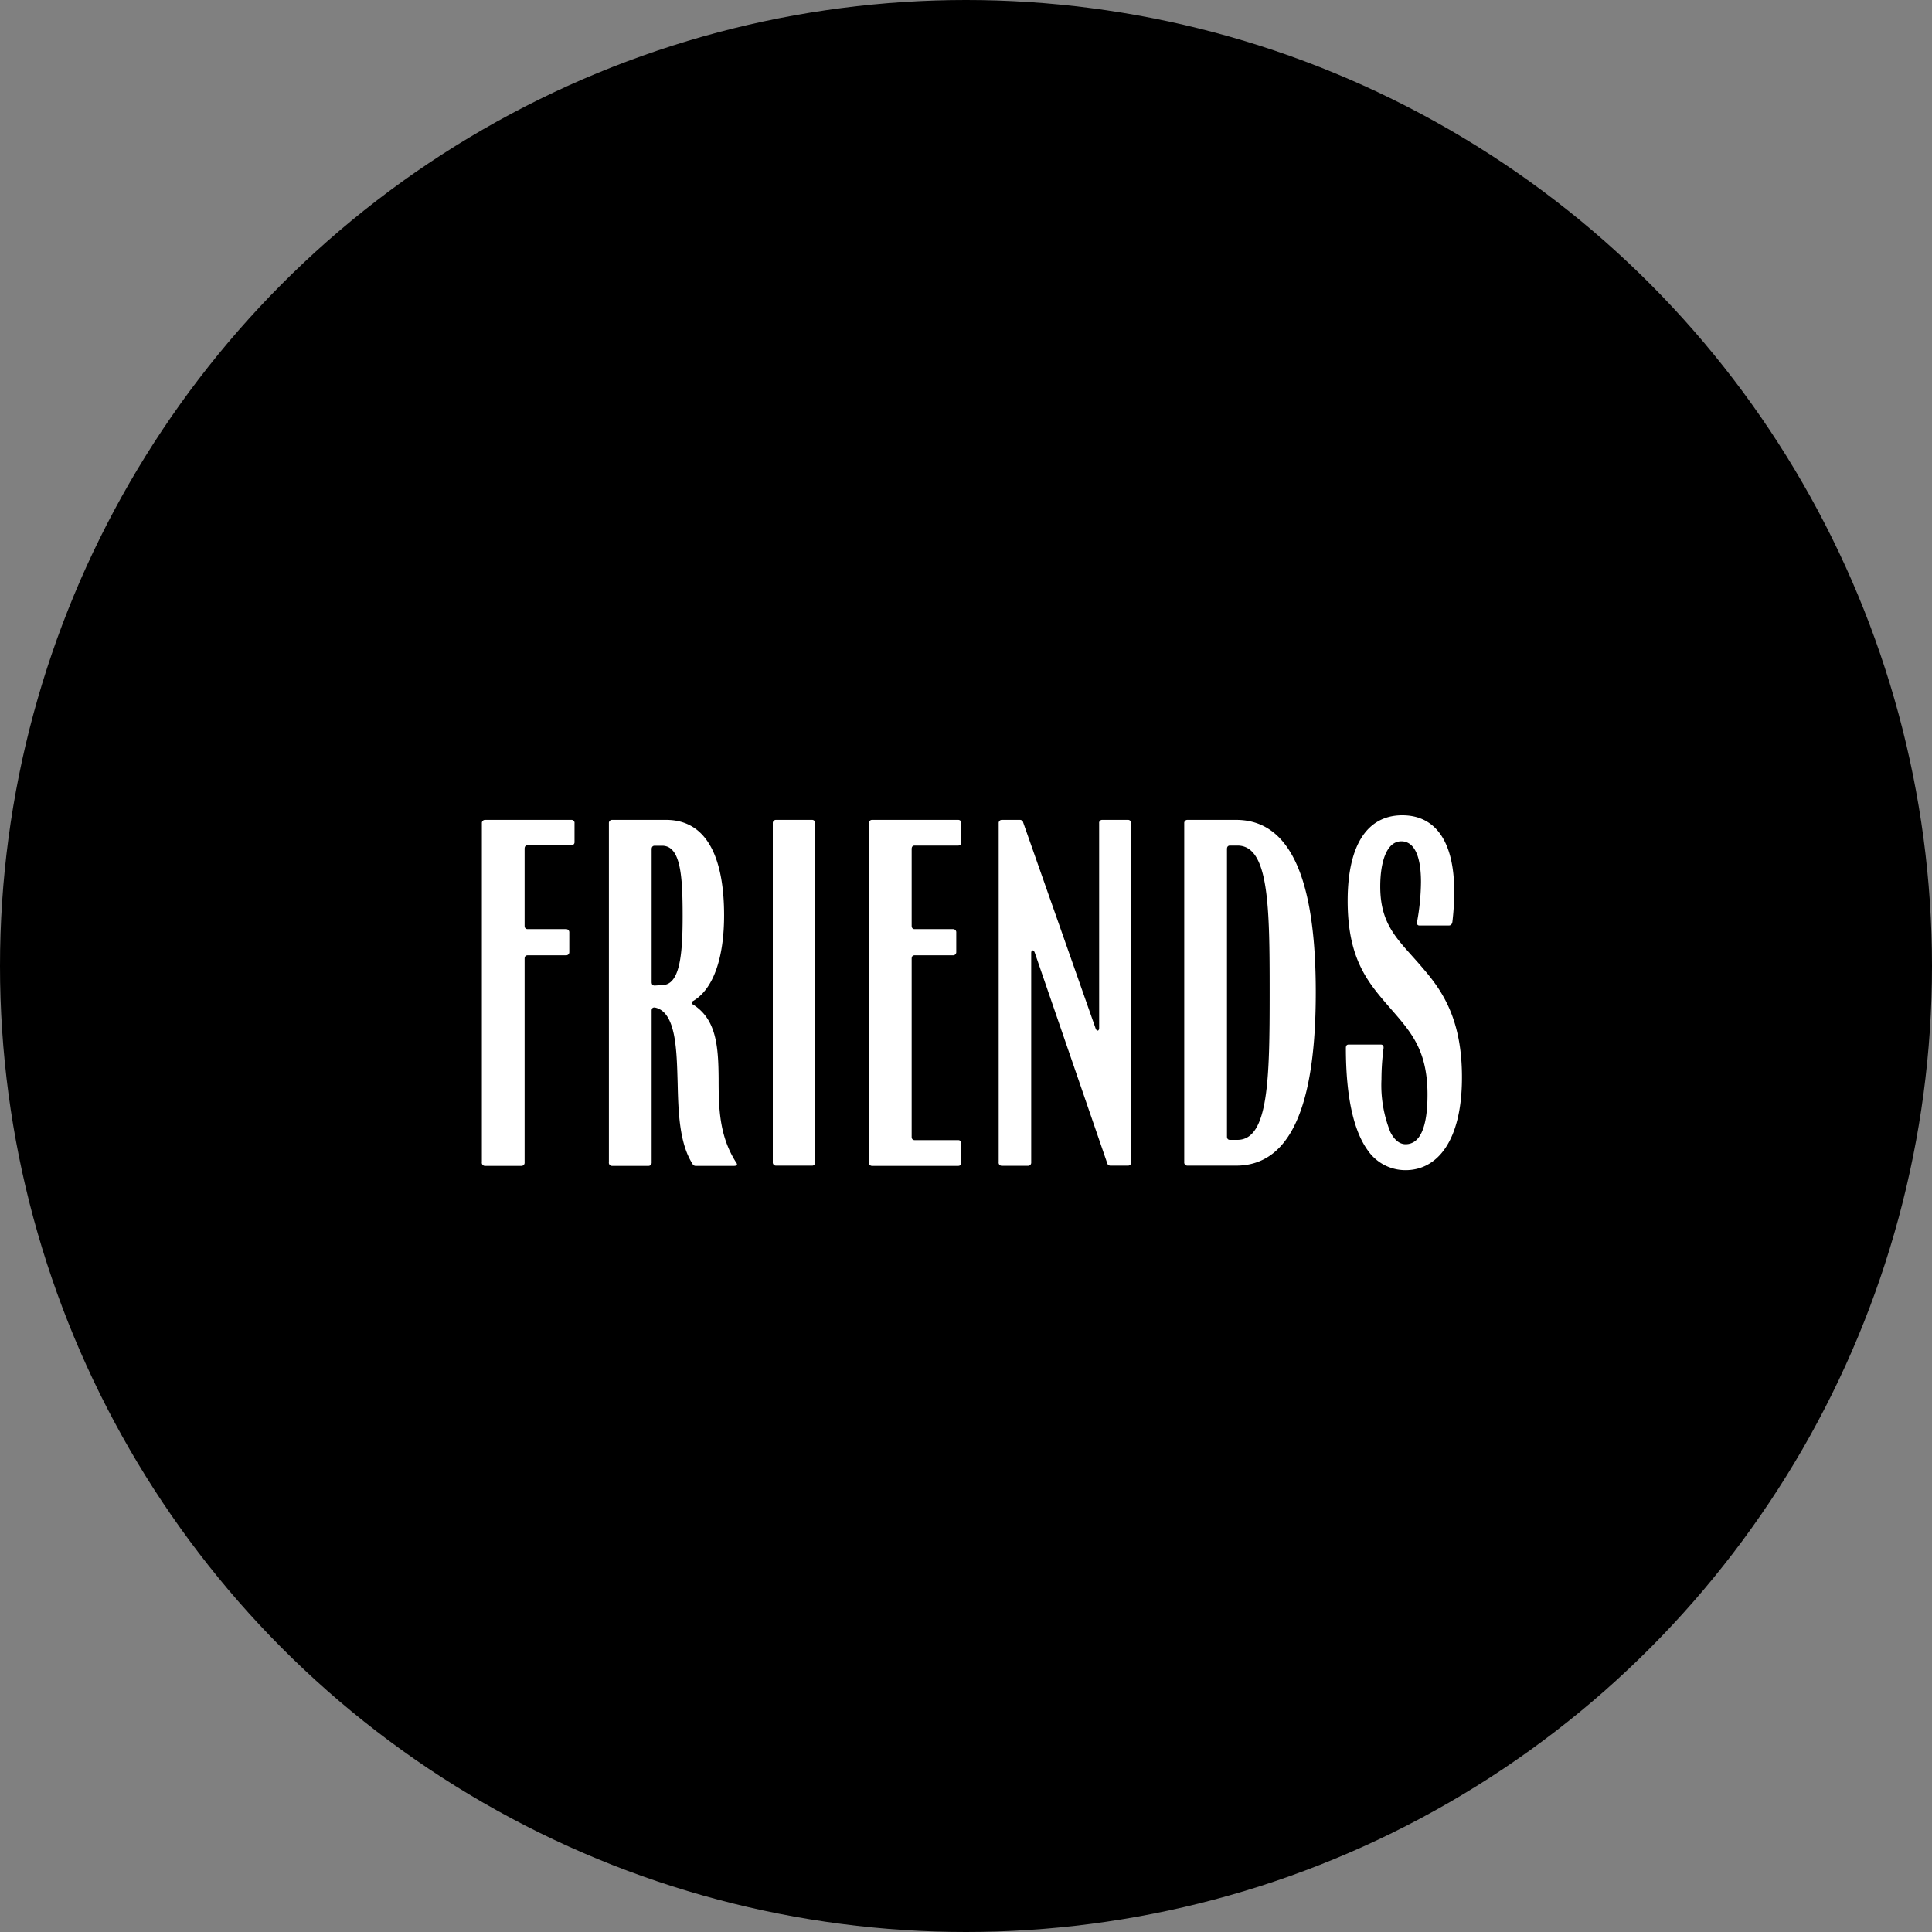
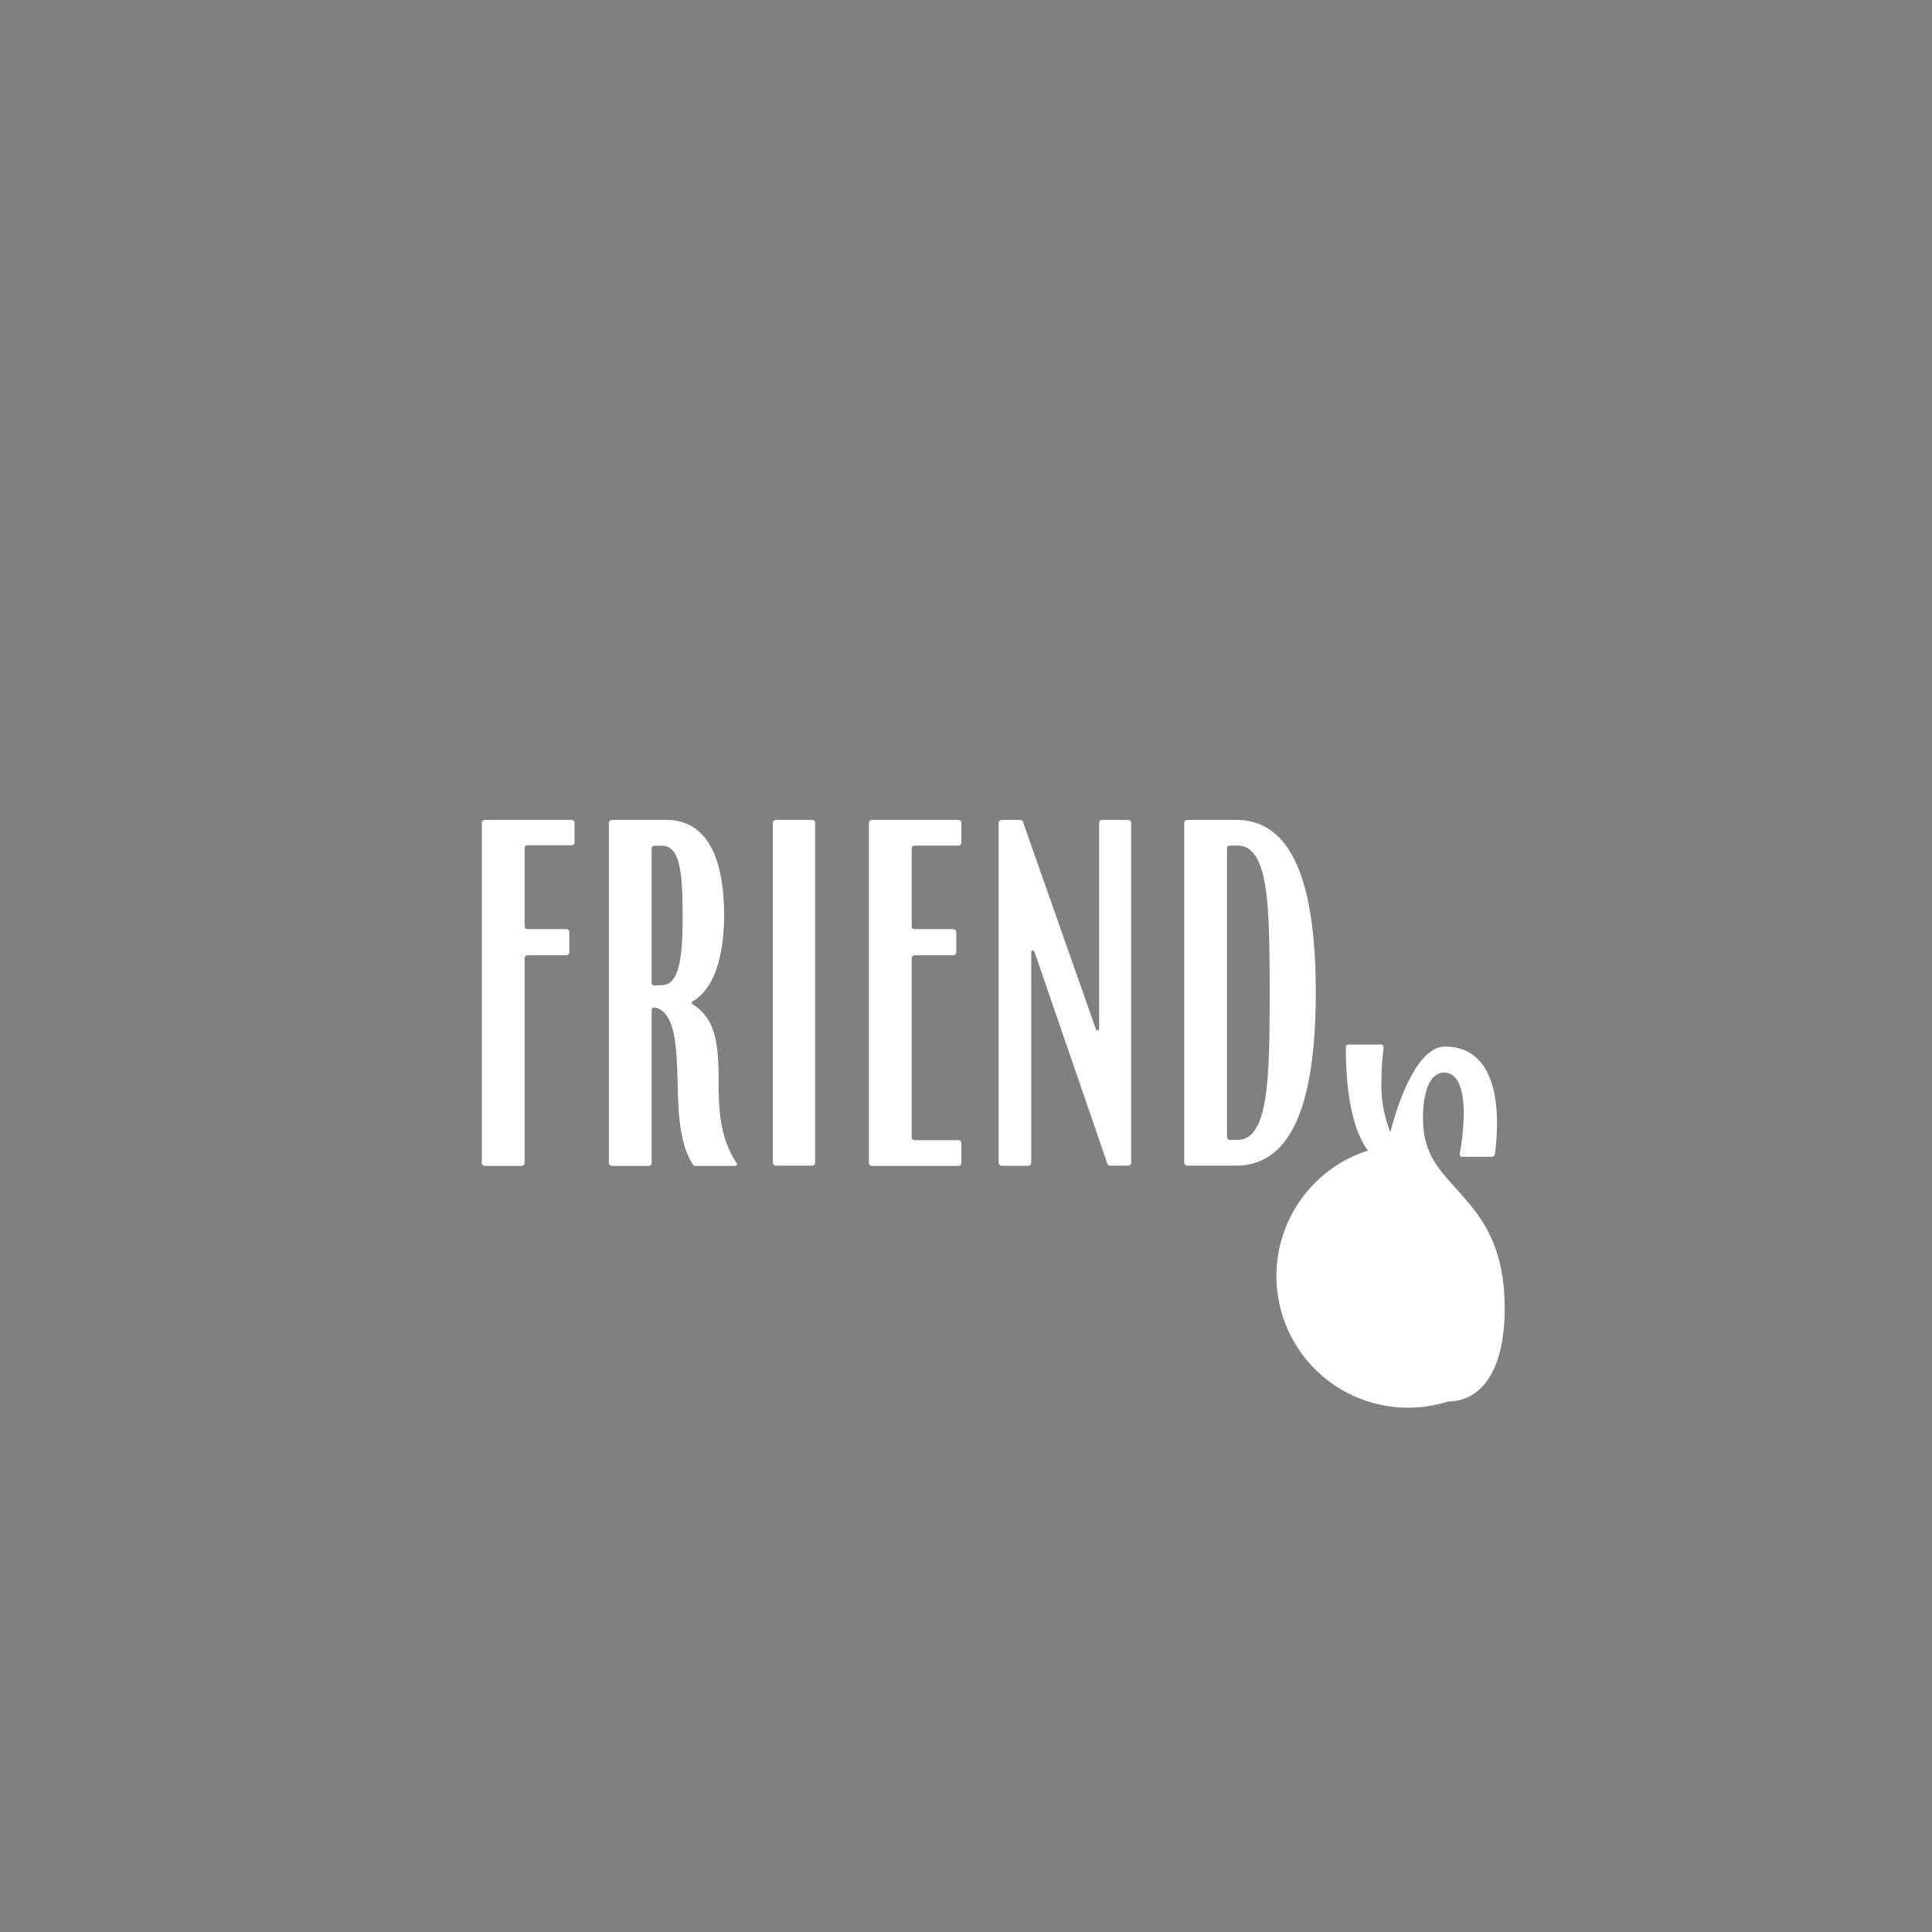
<svg xmlns="http://www.w3.org/2000/svg" viewBox="0 0 240 240">
  <rect x="0" y="0" width="240" height="240" fill="#808080" stroke="none" />
  <defs>
    <style>.cls-1{fill:#fff;}</style>
  </defs>
  <g id="Laag_2" data-name="Laag 2">
    <g id="Laag_1-2" data-name="Laag 1">
-       <circle cx="120" cy="120" r="120" />
      <path class="cls-1" d="M59.86,144.37v-42.1a.39.39,0,0,1,.37-.42H71a.37.37,0,0,1,.37.42v2.35A.37.37,0,0,1,71,105H65.54c-.25,0-.37.17-.37.43V115c0,.25.12.42.37.42h4.81a.39.39,0,0,1,.37.43v2.4a.39.39,0,0,1-.37.42H65.54c-.25,0-.37.17-.37.43v25.3a.39.39,0,0,1-.36.43H60.23A.39.39,0,0,1,59.86,144.37Z" />
      <path class="cls-1" d="M75.64,144.37v-42.1a.39.39,0,0,1,.37-.42h6.73c5.42,0,7.21,5.34,7.21,11.85,0,5.23-1.3,9.13-3.82,10.63-.26.14-.28.34,0,.48C89,126.65,89.24,130,89.27,134c0,3.65.08,7.07,2.12,10.32a.64.64,0,0,1,.17.37c0,.08-.17.14-.37.14H86.44a.43.43,0,0,1-.42-.26c-1.64-2.57-1.76-6.5-1.84-10-.12-3.94-.14-8.91-2.86-9.42-.25,0-.37.11-.37.4v18.85a.39.39,0,0,1-.36.43H76A.39.39,0,0,1,75.64,144.37Zm6.61-22c2.15,0,2.55-3.54,2.55-8.54s-.23-8.77-2.55-8.77h-.93c-.25,0-.37.17-.37.43V122c0,.26.12.43.37.43Z" />
      <path class="cls-1" d="M96,144.37v-42.1a.39.39,0,0,1,.37-.42h4.52a.37.37,0,0,1,.37.42v42.1c0,.26-.14.43-.37.43H96.4A.39.39,0,0,1,96,144.37Z" />
      <path class="cls-1" d="M107.94,144.37v-42.1a.39.39,0,0,1,.36-.42h10.75a.38.38,0,0,1,.37.42v2.35a.38.38,0,0,1-.37.42h-5.43c-.26,0-.37.17-.37.43V115c0,.25.11.42.37.42h4.81a.39.39,0,0,1,.36.43v2.4a.39.39,0,0,1-.36.42h-4.81c-.26,0-.37.17-.37.43v22.11c0,.25.11.42.37.42h5.43a.38.38,0,0,1,.37.43v2.34a.38.38,0,0,1-.37.43H108.3A.39.39,0,0,1,107.94,144.37Z" />
      <path class="cls-1" d="M124.06,144.37v-42.1a.39.39,0,0,1,.36-.42h2.27a.41.41,0,0,1,.42.34l9,25.59c.14.36.43.31.43-.09V102.27a.37.37,0,0,1,.37-.42h3.25a.39.39,0,0,1,.36.42v42.1a.39.39,0,0,1-.36.43h-2.21a.41.41,0,0,1-.42-.34l-9-26.15c-.15-.37-.43-.32-.43.08v26a.39.39,0,0,1-.37.43h-3.28A.39.39,0,0,1,124.06,144.37Z" />
      <path class="cls-1" d="M147.11,144.37v-42.1a.39.39,0,0,1,.36-.42h6.08c7.47,0,9.9,9,9.9,21.43s-2.43,21.52-9.9,21.52h-6.08A.39.39,0,0,1,147.11,144.37Zm6.61-2.77c3.88,0,4-7.63,4-18.32s-.08-18.24-4-18.24h-.93c-.26,0-.37.17-.37.43v35.71c0,.25.11.42.37.42Z" />
-       <path class="cls-1" d="M169.93,142.93c-1.7-2.32-2.74-6.44-2.74-12.75,0-.28.11-.42.34-.42h4c.25,0,.37.17.34.45a30.55,30.55,0,0,0-.26,3.87,15.63,15.63,0,0,0,1.11,6.56c.51,1,1.16,1.5,1.89,1.5,1.75,0,2.72-2,2.72-6.16,0-5.83-2.27-8-5-11.17-2.54-2.94-4.92-5.88-4.92-12.9s2.49-10.63,6.79-10.63c3.87,0,6.45,2.89,6.45,9.5a32.45,32.45,0,0,1-.23,3.76c-.06.26-.17.43-.45.43h-3.65c-.23,0-.34-.17-.28-.48a28.59,28.59,0,0,0,.48-4.92c0-3.56-1-5.06-2.44-5.06-1.86,0-2.62,2.63-2.62,5.62,0,5.09,2.48,6.79,5.4,10.27,2.46,2.85,4.75,6.42,4.75,13.43,0,7.94-3.09,11.53-7,11.53A5.67,5.67,0,0,1,169.93,142.93Z" />
+       <path class="cls-1" d="M169.93,142.93c-1.7-2.32-2.74-6.44-2.74-12.75,0-.28.11-.42.34-.42h4c.25,0,.37.17.34.45a30.55,30.55,0,0,0-.26,3.87,15.63,15.63,0,0,0,1.11,6.56s2.49-10.63,6.79-10.63c3.87,0,6.45,2.89,6.45,9.5a32.45,32.45,0,0,1-.23,3.76c-.06.26-.17.43-.45.43h-3.65c-.23,0-.34-.17-.28-.48a28.59,28.59,0,0,0,.48-4.92c0-3.56-1-5.06-2.44-5.06-1.86,0-2.62,2.63-2.62,5.62,0,5.09,2.48,6.79,5.4,10.27,2.46,2.85,4.75,6.42,4.75,13.43,0,7.94-3.09,11.53-7,11.53A5.67,5.67,0,0,1,169.93,142.93Z" />
    </g>
  </g>
</svg>